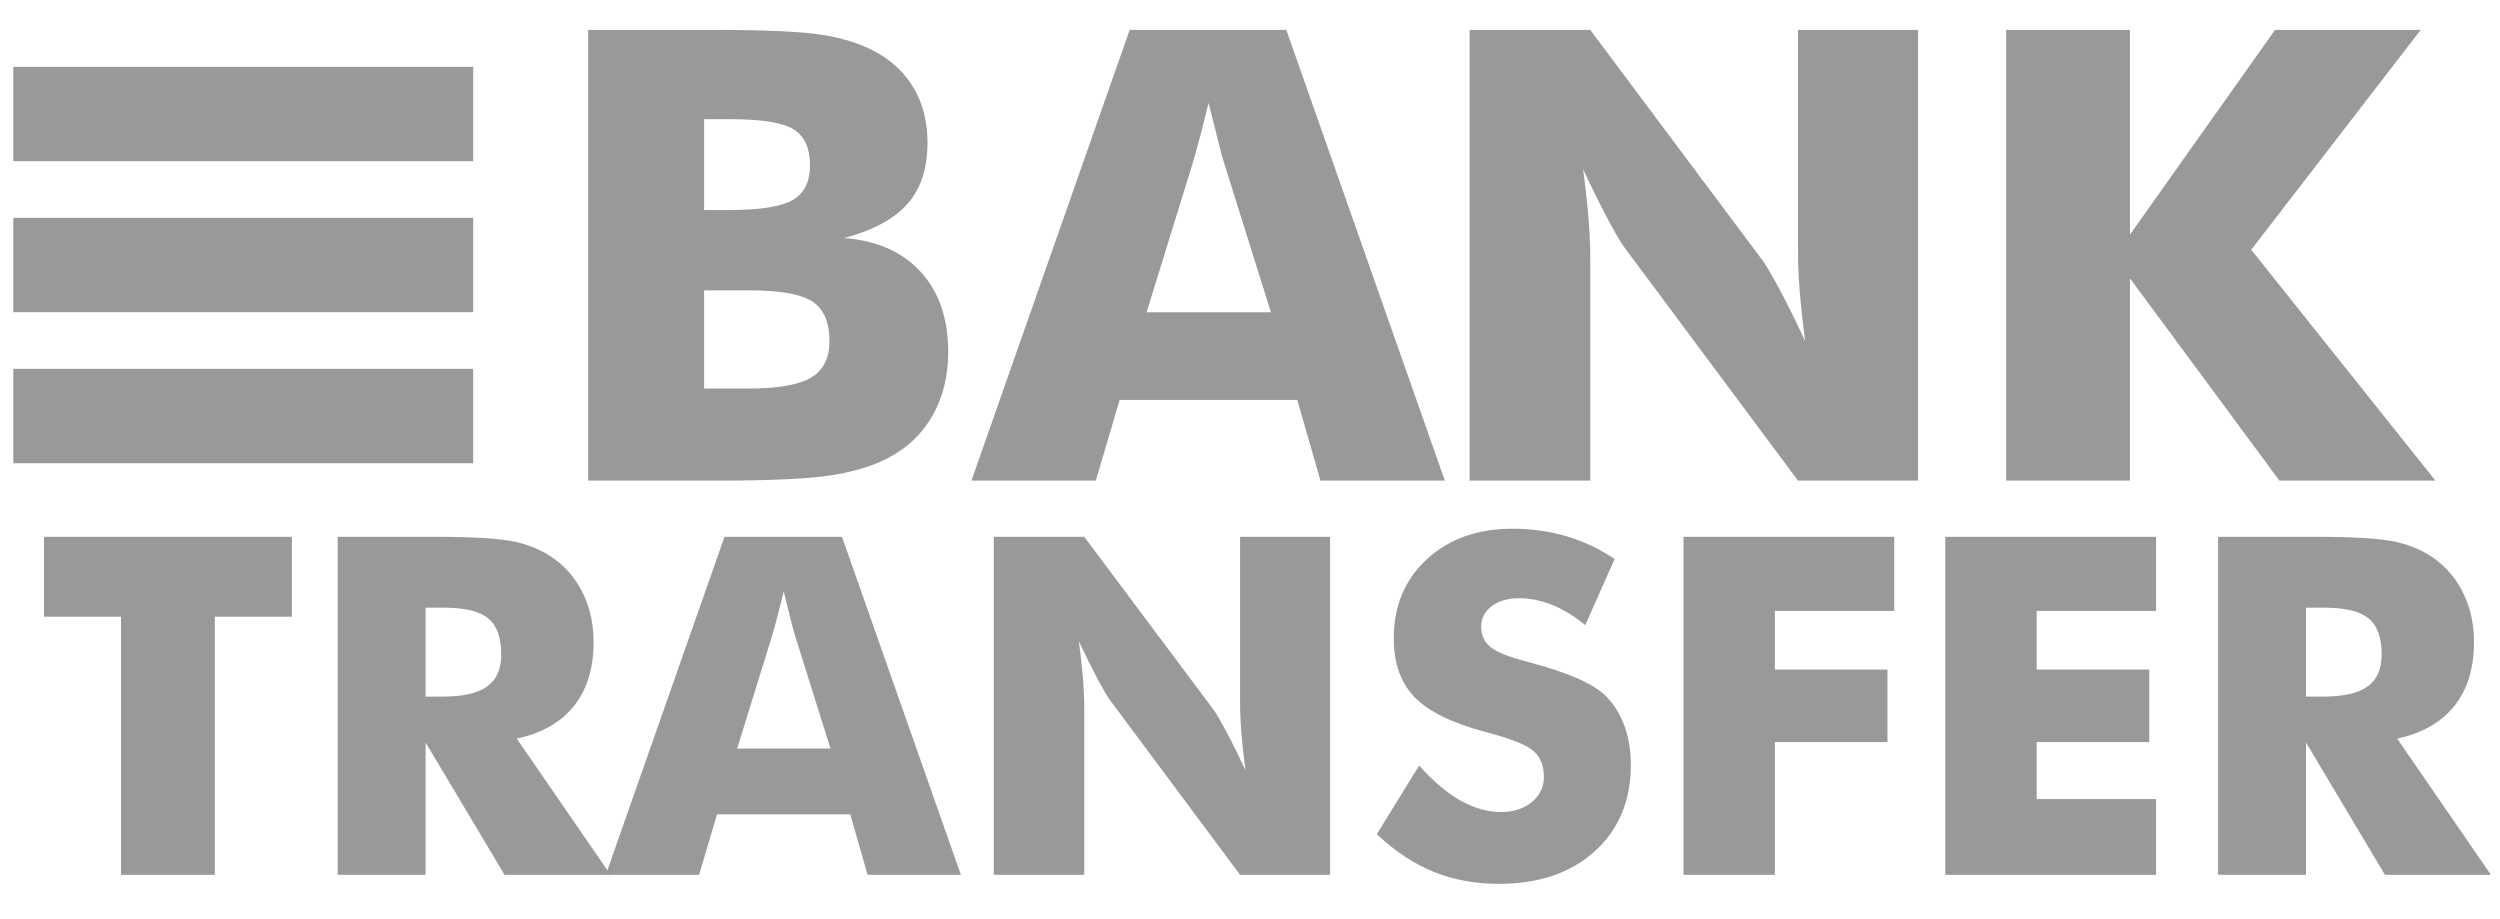
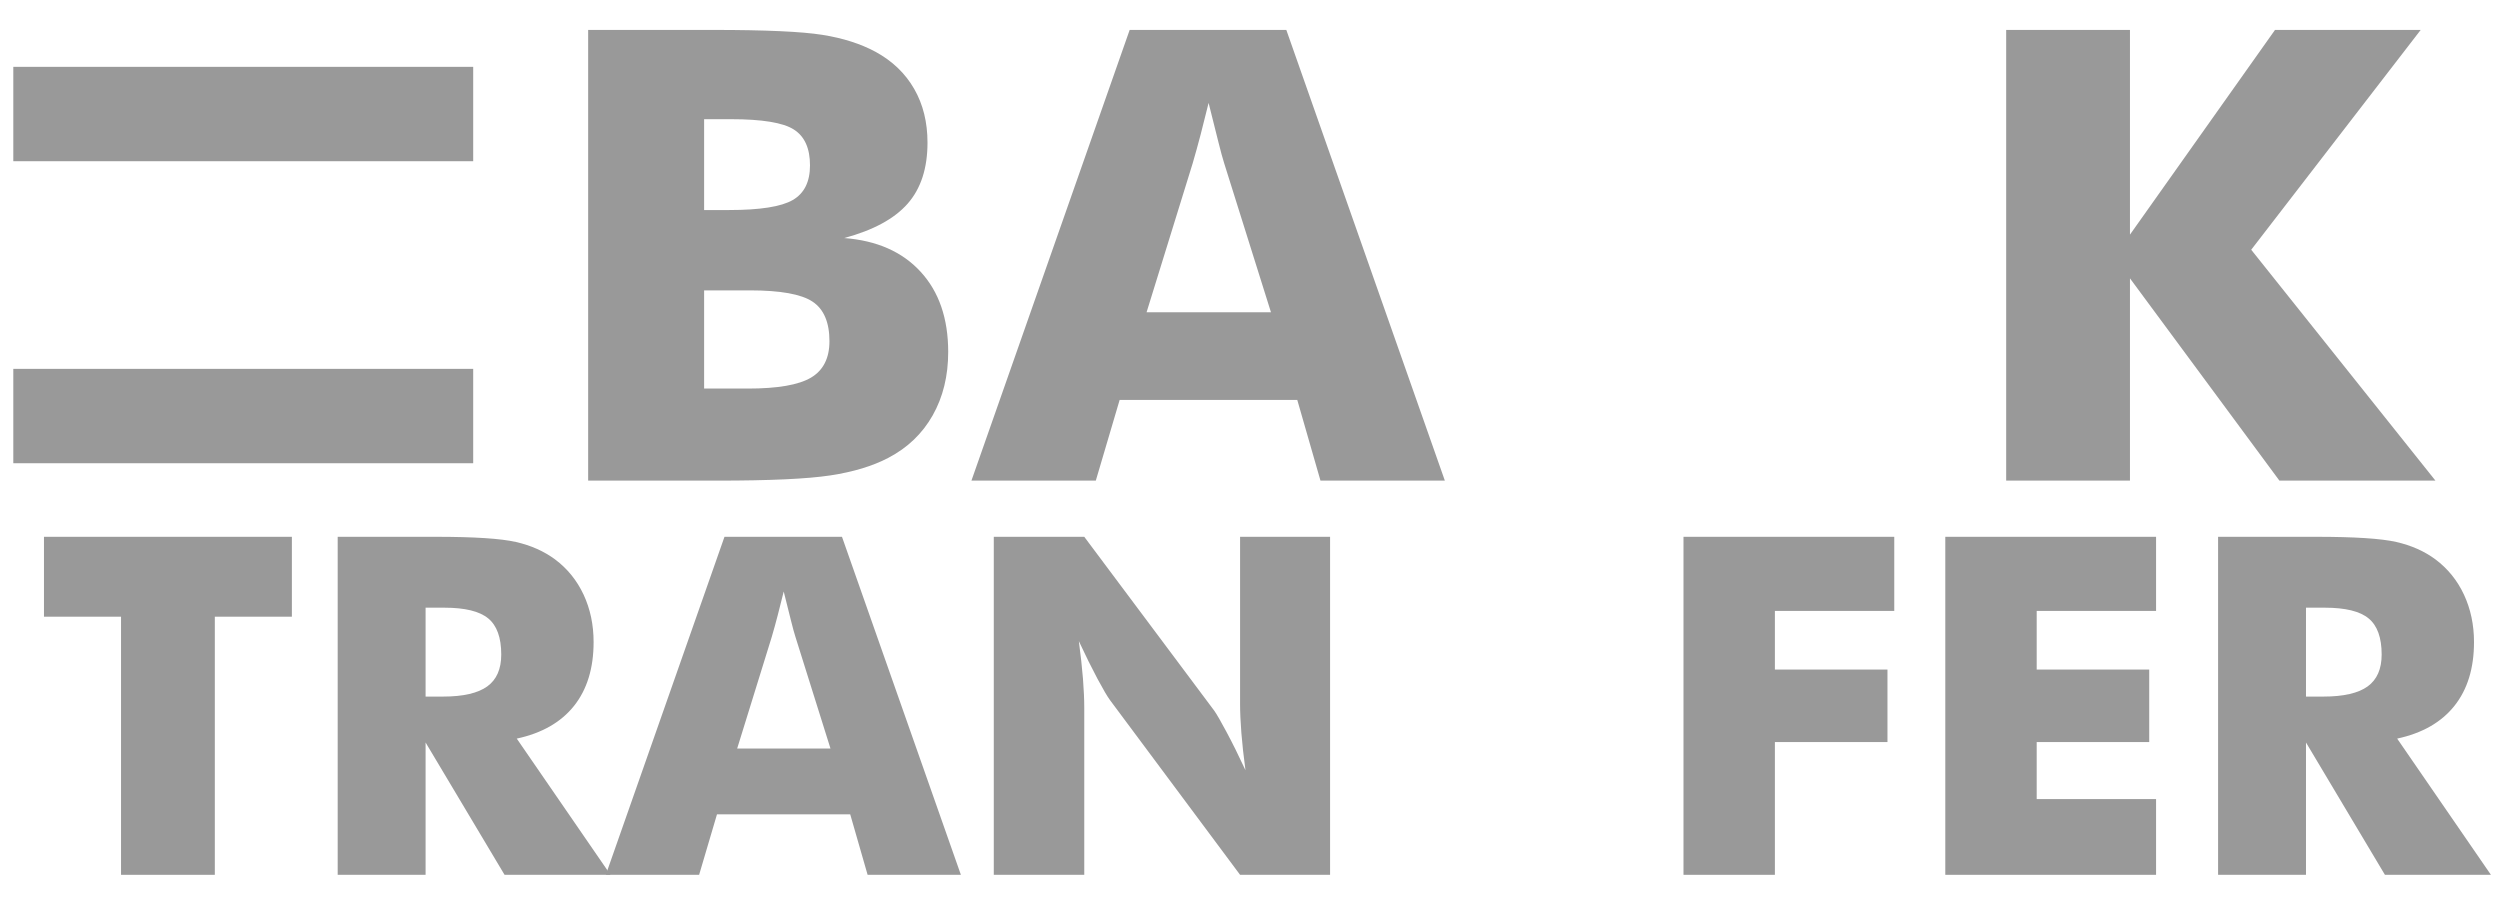
<svg xmlns="http://www.w3.org/2000/svg" width="68px" height="25px" viewBox="0 0 68 25" version="1.1">
  <title>BAnk Transfer</title>
  <desc>Created with Sketch.</desc>
  <g id="Design" stroke="none" stroke-width="1" fill="none" fill-rule="evenodd">
    <g id="[LG]-Large-Desktop(1200px-or-more)" transform="translate(-884, -5508)" fill="#999999">
      <g id="Payments" transform="translate(0, 5286)">
        <g id="Bank-Transfer" transform="translate(827, 198)">
          <g id="BAnk-Transfer" transform="translate(54, 23)">
            <g>
              <g id="Group-27" transform="translate(4.164, 1.706)">
                <polygon id="Fill-3" points="2.128 23.089 2.128 16.068 0.032 16.068 0.032 13.895 6.775 13.895 6.775 16.068 4.679 16.068 4.679 23.089" />
                <path d="M10.412,18.241 L10.885,18.241 C11.435,18.241 11.836,18.148 12.09,17.964 C12.344,17.78 12.47,17.491 12.47,17.098 C12.47,16.637 12.352,16.309 12.116,16.115 C11.879,15.92 11.482,15.823 10.923,15.823 L10.412,15.823 L10.412,18.241 L10.412,18.241 Z M8.021,23.089 L8.021,13.895 L10.687,13.895 C11.731,13.895 12.458,13.942 12.87,14.036 C13.281,14.13 13.636,14.289 13.934,14.51 C14.271,14.762 14.529,15.082 14.711,15.471 C14.892,15.86 14.982,16.29 14.982,16.758 C14.982,17.47 14.804,18.049 14.449,18.495 C14.093,18.941 13.574,19.237 12.892,19.384 L15.442,23.089 L12.56,23.089 L10.412,19.49 L10.412,23.089 L8.021,23.089 Z" id="Fill-5" />
                <path d="M18.887,19.654 L21.425,19.654 L20.473,16.62 C20.443,16.528 20.402,16.38 20.351,16.175 C20.3,15.97 20.234,15.706 20.153,15.383 C20.097,15.609 20.043,15.825 19.99,16.03 C19.937,16.235 19.882,16.432 19.827,16.62 L18.887,19.654 Z M15.314,23.089 L18.542,13.895 L21.738,13.895 L24.972,23.089 L22.435,23.089 L21.962,21.444 L18.338,21.444 L17.852,23.089 L15.314,23.089 Z" id="Fill-7" />
                <path d="M25.867,23.089 L25.867,13.895 L28.328,13.895 L31.863,18.624 C31.931,18.72 32.043,18.914 32.198,19.205 C32.354,19.496 32.526,19.842 32.713,20.244 C32.662,19.863 32.624,19.524 32.601,19.227 C32.578,18.929 32.566,18.666 32.566,18.435 L32.566,13.895 L35.014,13.895 L35.014,23.089 L32.566,23.089 L29.031,18.341 C28.959,18.245 28.845,18.051 28.689,17.76 C28.534,17.469 28.364,17.127 28.181,16.733 C28.232,17.119 28.269,17.46 28.293,17.757 C28.316,18.054 28.328,18.318 28.328,18.548 L28.328,23.089 L25.867,23.089 Z" id="Fill-9" />
-                 <path d="M37.436,20.118 C37.816,20.541 38.19,20.858 38.558,21.067 C38.927,21.276 39.294,21.381 39.661,21.381 C40.001,21.381 40.282,21.291 40.501,21.111 C40.72,20.931 40.83,20.703 40.83,20.426 C40.83,20.121 40.735,19.885 40.546,19.72 C40.356,19.554 39.927,19.384 39.258,19.208 C38.342,18.965 37.694,18.649 37.315,18.26 C36.936,17.87 36.746,17.336 36.746,16.658 C36.746,15.779 37.045,15.062 37.644,14.507 C38.243,13.953 39.019,13.675 39.974,13.675 C40.489,13.675 40.978,13.743 41.441,13.879 C41.903,14.015 42.341,14.221 42.754,14.498 L41.955,16.3 C41.665,16.058 41.368,15.874 41.063,15.751 C40.759,15.628 40.457,15.566 40.159,15.566 C39.852,15.566 39.603,15.638 39.411,15.782 C39.219,15.927 39.123,16.112 39.123,16.338 C39.123,16.568 39.207,16.752 39.376,16.891 C39.544,17.029 39.869,17.161 40.35,17.286 L40.466,17.318 C41.505,17.594 42.189,17.898 42.517,18.228 C42.739,18.454 42.907,18.725 43.022,19.041 C43.137,19.358 43.195,19.708 43.195,20.093 C43.195,21.069 42.869,21.853 42.217,22.445 C41.565,23.038 40.696,23.334 39.609,23.334 C38.957,23.334 38.364,23.225 37.829,23.007 C37.294,22.79 36.78,22.449 36.285,21.984 L37.436,20.118 Z" id="Fill-11" />
                <polygon id="Fill-13" points="44.627 23.089 44.627 13.895 50.36 13.895 50.36 15.911 47.113 15.911 47.113 17.506 50.175 17.506 50.175 19.478 47.113 19.478 47.113 23.089" />
                <polygon id="Fill-15" points="51.748 23.089 51.748 13.895 57.481 13.895 57.481 15.911 54.234 15.911 54.234 17.506 57.295 17.506 57.295 19.478 54.234 19.478 54.234 21.029 57.481 21.029 57.481 23.089" />
                <path d="M61.559,18.241 L62.032,18.241 C62.582,18.241 62.983,18.148 63.237,17.964 C63.49,17.78 63.617,17.491 63.617,17.098 C63.617,16.637 63.499,16.309 63.262,16.115 C63.026,15.92 62.629,15.823 62.07,15.823 L61.559,15.823 L61.559,18.241 Z M59.168,23.089 L59.168,13.895 L61.834,13.895 C62.878,13.895 63.605,13.942 64.016,14.036 C64.428,14.13 64.783,14.289 65.081,14.51 C65.417,14.762 65.676,15.082 65.857,15.471 C66.038,15.86 66.129,16.29 66.129,16.758 C66.129,17.47 65.951,18.049 65.595,18.495 C65.239,18.941 64.721,19.237 64.039,19.384 L66.589,23.089 L63.706,23.089 L61.559,19.49 L61.559,23.089 L59.168,23.089 Z" id="Fill-17" />
                <path d="M17.988,9.863 L19.181,9.863 C19.988,9.863 20.559,9.764 20.894,9.566 C21.229,9.368 21.397,9.037 21.397,8.574 C21.397,8.06 21.243,7.701 20.936,7.498 C20.63,7.294 20.061,7.192 19.232,7.192 L17.988,7.192 L17.988,9.863 L17.988,9.863 Z M17.988,5.007 L18.67,5.007 C19.51,5.007 20.087,4.916 20.4,4.734 C20.712,4.553 20.868,4.239 20.868,3.792 C20.868,3.329 20.722,3.004 20.429,2.817 C20.137,2.63 19.567,2.536 18.721,2.536 L17.988,2.536 L17.988,5.007 Z M14.834,12.367 L14.834,0.108 L18.252,0.108 C19.661,0.108 20.645,0.153 21.205,0.242 C21.764,0.331 22.246,0.485 22.65,0.703 C23.11,0.954 23.46,1.29 23.702,1.712 C23.944,2.133 24.064,2.62 24.064,3.173 C24.064,3.871 23.884,4.425 23.523,4.835 C23.162,5.245 22.587,5.557 21.797,5.769 C22.684,5.836 23.377,6.141 23.877,6.686 C24.377,7.23 24.627,7.957 24.627,8.867 C24.627,9.52 24.486,10.095 24.205,10.592 C23.924,11.089 23.522,11.474 22.999,11.747 C22.573,11.971 22.047,12.13 21.422,12.225 C20.797,12.32 19.775,12.367 18.354,12.367 L14.834,12.367 L14.834,12.367 Z" id="Fill-19" />
                <path d="M30.023,7.787 L33.406,7.787 L32.136,3.742 C32.096,3.62 32.042,3.421 31.974,3.148 C31.906,2.874 31.818,2.523 31.71,2.093 C31.636,2.394 31.564,2.682 31.493,2.955 C31.421,3.229 31.349,3.491 31.275,3.742 L30.023,7.787 Z M25.259,12.367 L29.563,0.108 L33.824,0.108 L38.136,12.367 L34.753,12.367 L34.122,10.173 L29.29,10.173 L28.642,12.367 L25.259,12.367 Z" id="Fill-21" />
-                 <path d="M38.81,12.367 L38.81,0.108 L42.091,0.108 L46.804,6.413 C46.895,6.542 47.044,6.8 47.252,7.188 C47.459,7.576 47.687,8.038 47.938,8.574 C47.869,8.066 47.82,7.614 47.789,7.217 C47.757,6.821 47.742,6.469 47.742,6.162 L47.742,0.108 L51.006,0.108 L51.006,12.367 L47.742,12.367 L43.029,6.036 C42.932,5.908 42.78,5.65 42.573,5.262 C42.366,4.874 42.139,4.418 41.896,3.893 C41.964,4.407 42.014,4.862 42.045,5.258 C42.076,5.654 42.092,6.006 42.092,6.313 L42.092,12.367 L38.81,12.367 Z" id="Fill-23" />
                <polygon id="Fill-25" points="53.404 12.367 53.404 0.108 56.771 0.108 56.771 5.676 60.716 0.108 64.679 0.108 60.069 6.087 65.08 12.367 60.836 12.367 56.771 6.865 56.771 12.367 53.404 12.367" />
              </g>
              <rect id="Rectangle-10" x="3.362" y="11.033" width="12.509" height="2.567" />
-               <polygon id="Rectangle-10-Copy" points="3.362 6.925 15.871 6.925 15.871 9.492 3.362 9.492" />
              <polygon id="Rectangle-10-Copy-2" points="3.362 2.818 15.871 2.818 15.871 5.385 3.362 5.385" />
            </g>
          </g>
        </g>
      </g>
    </g>
  </g>
</svg>